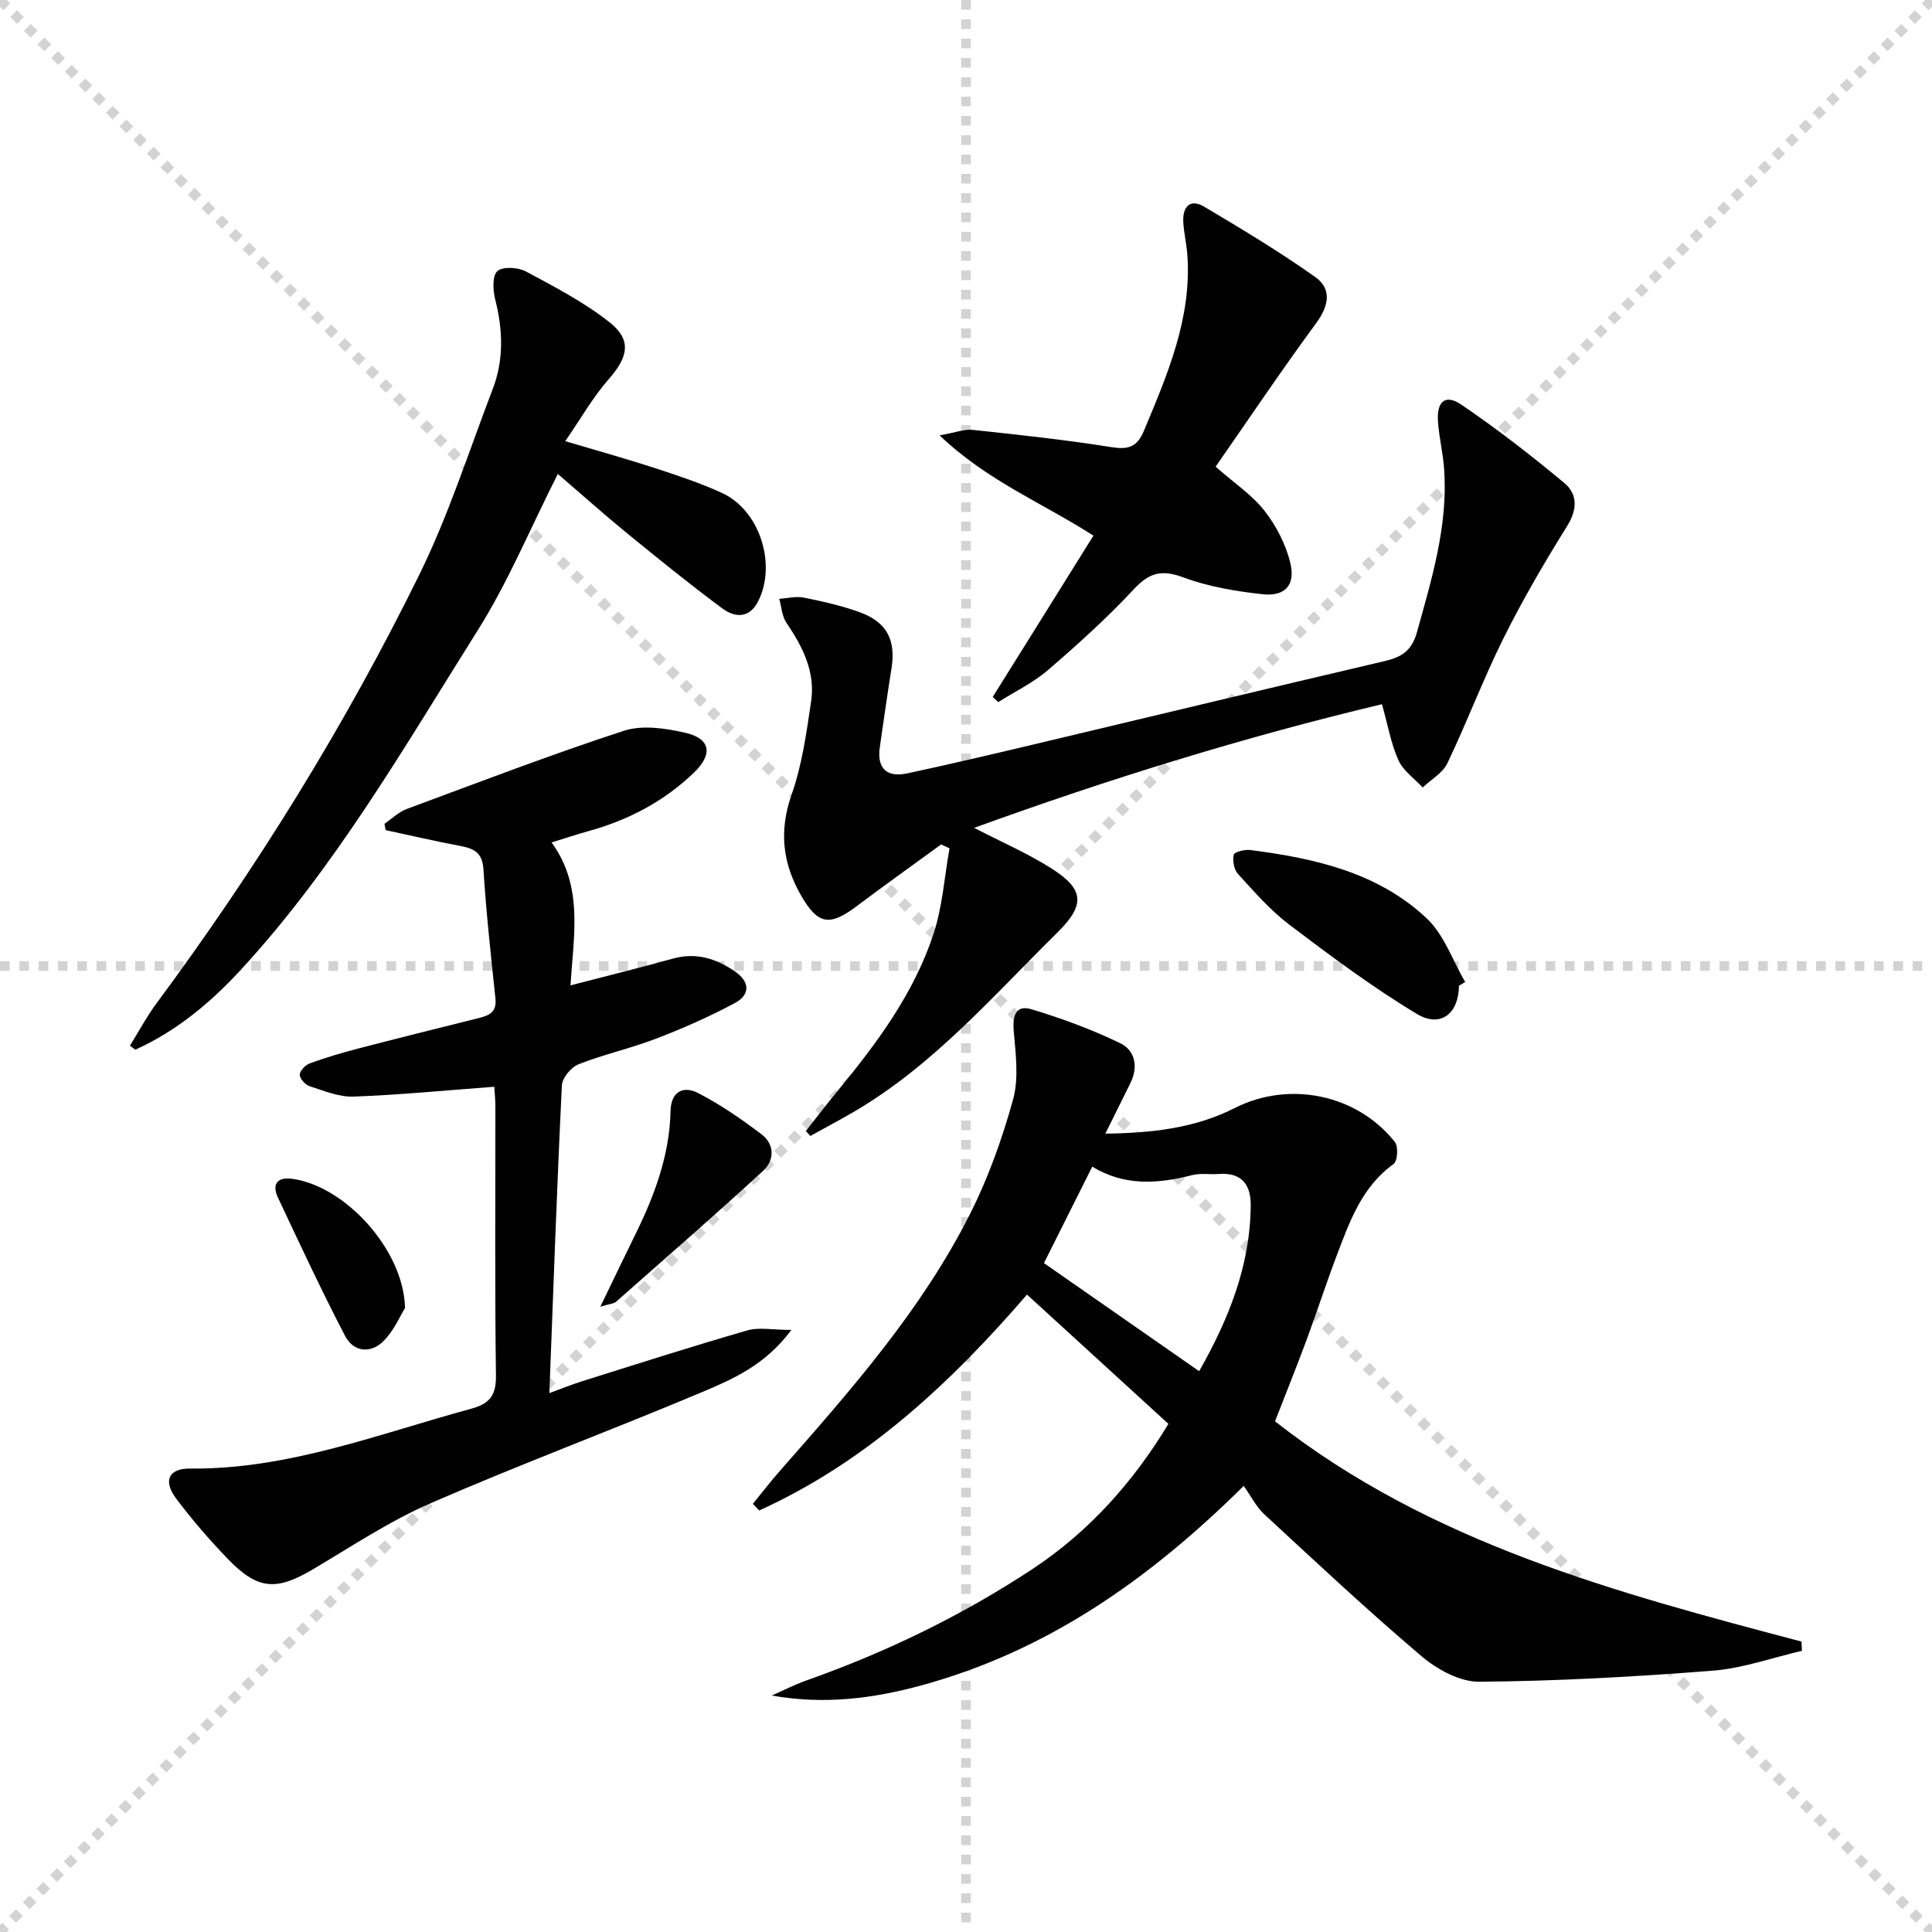
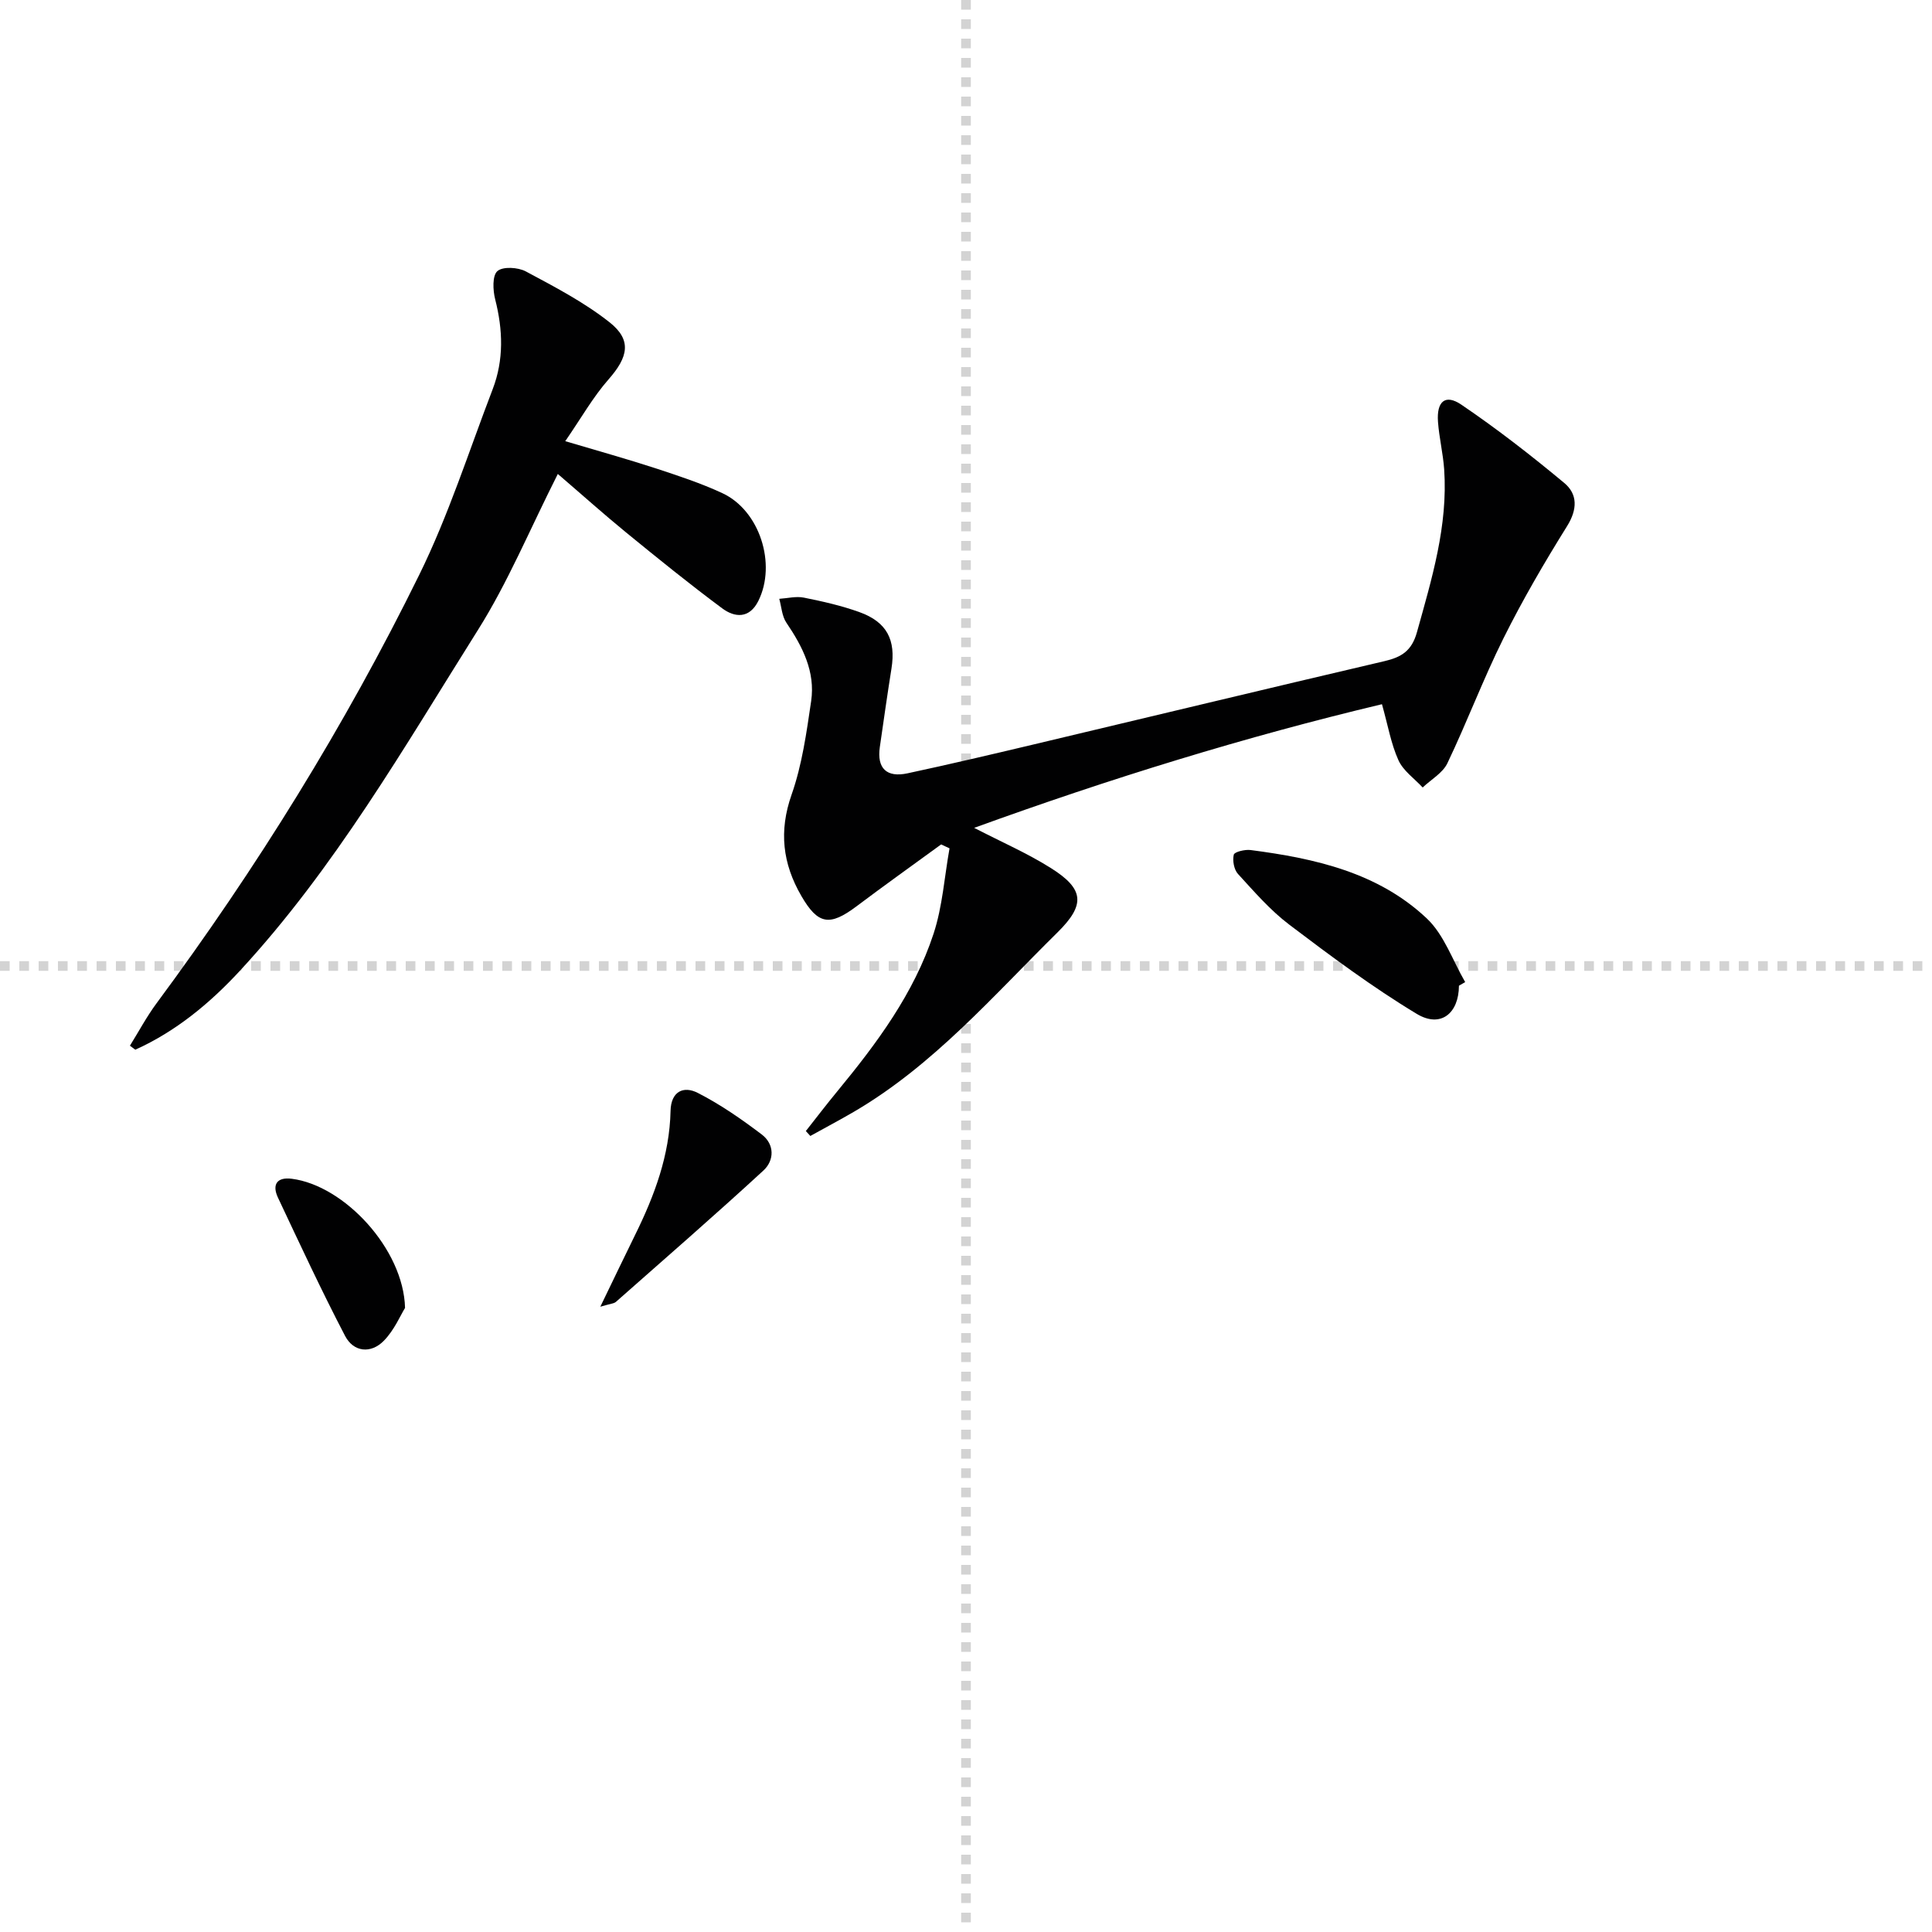
<svg xmlns="http://www.w3.org/2000/svg" enable-background="new 0 0 400 400" viewBox="0 0 400 400">
  <g stroke="lightgray" stroke-dasharray="1,1" stroke-width="1" transform="scale(2, 2)">
-     <line x1="0" y1="0" x2="200" y2="200" />
-     <line x1="200" y1="0" x2="0" y2="200" />
    <line x1="100" y1="0" x2="100" y2="200" />
    <line x1="0" y1="100" x2="200" y2="100" />
  </g>
  <g fill="#010102">
-     <path d="m155.87 311.35c1.86-2.28 3.66-4.61 5.6-6.82 14.62-16.64 29.33-33.27 39.38-53.22 3.78-7.5 6.66-15.58 8.9-23.69 1.22-4.41.53-9.46.13-14.18-.27-3.21.45-5.47 3.74-4.47 6.25 1.9 12.45 4.17 18.32 7.02 3.07 1.49 3.78 4.89 2.09 8.27-1.62 3.24-3.22 6.49-5.18 10.45 9.67-.13 18.53-1.12 26.8-5.31 11.26-5.71 25.32-2.85 33.15 7.05.74.93.55 3.94-.26 4.53-6.67 4.8-9.16 12.06-11.87 19.19-2.18 5.74-4.06 11.6-6.2 17.36-2.07 5.57-4.29 11.09-6.49 16.74 32.18 25.24 70.58 35.46 109 45.6.03.64.06 1.27.09 1.91-6.15 1.43-12.24 3.63-18.47 4.12-16.07 1.26-32.19 2.15-48.3 2.29-4.01.04-8.72-2.52-11.94-5.25-11.16-9.46-21.85-19.48-32.6-29.42-1.68-1.55-2.75-3.76-4.26-5.88-19.88 19.68-41.03 34.3-66.77 41.31-9.98 2.72-20.14 4.02-30.95 2.09 2.38-1.04 4.7-2.24 7.15-3.11 16.53-5.85 32.21-13.43 46.85-23.09 11.85-7.83 20.98-18.21 28.13-30.04-9.87-9.03-19.41-17.75-29.28-26.77-15.81 18.31-33.22 34.61-55.44 44.7-.43-.47-.87-.93-1.32-1.38zm92.4-27.46c6.1-10.73 10.56-21.81 10.68-34.25.05-4.36-1.85-6.95-6.64-6.58-1.82.14-3.73-.21-5.46.23-7.05 1.8-13.97 2.36-20.71-1.75-3.56 7.1-6.87 13.71-10 19.97 10.69 7.44 21.12 14.71 32.13 22.38z" />
-     <path d="m102.33 225c-10.05.75-19.59 1.69-29.16 2.04-3 .11-6.11-1.21-9.08-2.16-.89-.29-2.04-1.56-2.03-2.38 0-.8 1.17-2.01 2.07-2.34 3.27-1.19 6.61-2.18 9.98-3.06 8.19-2.13 16.4-4.18 24.61-6.22 2.2-.55 4.17-1.05 3.86-4.09-.93-8.91-1.93-17.82-2.48-26.76-.22-3.58-2.03-4.37-4.92-4.91-5.13-.96-10.22-2.16-15.33-3.25-.08-.44-.17-.88-.25-1.31 1.53-1.04 2.93-2.45 4.62-3.07 14.93-5.54 29.82-11.25 44.95-16.19 3.81-1.24 8.6-.53 12.69.41 5.26 1.2 5.78 4.42 1.85 8.22-6.23 6.01-13.67 9.89-21.99 12.18-2.4.66-4.76 1.46-7.52 2.31 6.63 9.07 4.56 19.28 3.91 29.59 7.5-1.95 14.4-3.65 21.25-5.55 4.75-1.32 8.85-.01 12.71 2.6 3.18 2.15 3.36 4.85.05 6.62-5.24 2.81-10.72 5.23-16.28 7.36-5.25 2.02-10.81 3.24-16.05 5.3-1.54.6-3.38 2.82-3.46 4.38-1.02 20.92-1.75 41.86-2.59 63.71 2.65-.97 4.68-1.8 6.78-2.46 11.38-3.57 22.73-7.22 34.19-10.52 2.46-.71 5.3-.1 9.13-.1-5.39 7.27-12.04 10.15-18.51 12.88-18.66 7.86-37.66 14.93-56.23 23.02-8.48 3.69-16.31 8.93-24.31 13.66-7.6 4.49-11.43 4.27-17.6-2.13-3.8-3.94-7.41-8.11-10.7-12.49-2.76-3.67-1.63-6.28 2.87-6.24 20.36.2 39.03-7.18 58.2-12.39 3.87-1.05 5.18-2.79 5.12-6.91-.25-18.49-.1-36.99-.12-55.48.02-1.61-.16-3.2-.23-4.27z" />
    <path d="m201.69 171.4c5.73 2.96 11.04 5.27 15.88 8.32 6.94 4.36 7.17 7.61 1.36 13.34-13.38 13.19-25.73 27.55-42.24 37.18-2.94 1.71-5.95 3.3-8.92 4.95-.31-.34-.62-.68-.93-1.02 2.18-2.76 4.31-5.56 6.55-8.27 8.18-9.93 15.85-20.25 19.9-32.6 1.85-5.64 2.24-11.76 3.3-17.66-.58-.27-1.16-.54-1.74-.81-5.84 4.26-11.73 8.46-17.5 12.8-5.59 4.2-8 3.81-11.45-2.15-3.87-6.68-4.67-13.39-2.01-20.96 2.17-6.17 3.09-12.84 4.05-19.36.89-6.09-1.78-11.3-5.13-16.24-.92-1.36-1.01-3.28-1.47-4.94 1.7-.11 3.47-.57 5.08-.25 3.89.78 7.8 1.66 11.51 3 5.7 2.05 7.58 5.76 6.64 11.68-.86 5.41-1.63 10.83-2.41 16.25-.65 4.48 1.46 6.36 5.72 5.45 8.59-1.84 17.15-3.85 25.7-5.88 24.36-5.78 48.69-11.65 73.07-17.35 3.52-.82 5.64-2.13 6.71-5.98 3.08-11.07 6.44-22.04 5.64-33.72-.23-3.3-1.04-6.56-1.28-9.85-.31-4.24 1.52-5.81 4.85-3.54 7.37 5 14.44 10.5 21.29 16.2 2.79 2.32 2.75 5.47.58 8.95-4.7 7.54-9.2 15.26-13.16 23.21-4.21 8.46-7.54 17.35-11.62 25.88-.97 2.02-3.37 3.36-5.11 5.01-1.72-1.86-4.03-3.45-5.02-5.65-1.54-3.4-2.17-7.2-3.41-11.59-28.15 6.7-56.26 15.37-84.43 25.6z" />
-     <path d="m115.49 98.13c-5.86 11.6-10.35 22.47-16.52 32.27-15.3 24.32-29.67 49.36-49.33 70.62-6.19 6.69-13.22 12.52-21.63 16.31-.37-.28-.74-.56-1.11-.83 1.82-2.92 3.45-5.99 5.49-8.75 20.74-28 39.06-57.53 54.43-88.78 6.05-12.31 10.25-25.53 15.18-38.38 2.34-6.1 2.13-12.31.52-18.62-.48-1.88-.61-4.91.46-5.84 1.13-.99 4.26-.8 5.88.06 5.96 3.19 12.05 6.36 17.32 10.52 4.7 3.7 3.87 7.22-.18 11.83-3.23 3.67-5.67 8.02-8.97 12.8 6.96 2.07 12.8 3.69 18.56 5.57 4.72 1.55 9.49 3.11 13.98 5.2 7.72 3.59 11.24 14.66 7.44 22.3-1.85 3.72-4.89 3.48-7.5 1.53-6.79-5.04-13.36-10.37-19.91-15.72-4.61-3.77-9.05-7.75-14.11-12.09z" />
-     <path d="m226.38 110.9c-10.58-6.8-21.94-11.31-31.85-20.76 3.24-.57 5.1-1.32 6.86-1.14 9.56 1.02 19.13 2.05 28.61 3.56 3.54.56 5.39.1 6.85-3.4 4.88-11.69 9.9-23.29 8.98-36.38-.16-2.31-.74-4.59-.85-6.9-.14-3.03 1.4-4.82 4.29-3.11 7.81 4.63 15.62 9.33 23.02 14.57 3.48 2.47 2.87 5.94.22 9.55-7.17 9.75-13.92 19.8-20.83 29.73 3.88 3.42 7.57 5.86 10.15 9.17 2.45 3.14 4.44 7.02 5.34 10.88 1.06 4.5-1.17 6.86-5.76 6.36-5.55-.61-11.22-1.55-16.42-3.49-4.47-1.66-7.03-1-10.24 2.45-5.54 5.95-11.62 11.44-17.79 16.75-3.06 2.63-6.83 4.44-10.28 6.62-.38-.35-.77-.71-1.15-1.06 6.93-11.07 13.84-22.15 20.85-33.4z" />
+     <path d="m115.49 98.13c-5.86 11.6-10.35 22.47-16.52 32.27-15.3 24.32-29.67 49.36-49.33 70.62-6.19 6.69-13.22 12.52-21.63 16.31-.37-.28-.74-.56-1.11-.83 1.82-2.92 3.45-5.99 5.49-8.75 20.74-28 39.06-57.53 54.43-88.78 6.05-12.31 10.25-25.53 15.18-38.38 2.34-6.1 2.13-12.31.52-18.62-.48-1.88-.61-4.91.46-5.84 1.13-.99 4.26-.8 5.88.06 5.96 3.19 12.05 6.36 17.32 10.52 4.7 3.7 3.87 7.22-.18 11.83-3.23 3.67-5.67 8.02-8.97 12.8 6.96 2.07 12.8 3.69 18.56 5.57 4.72 1.55 9.49 3.11 13.98 5.2 7.72 3.59 11.24 14.66 7.44 22.3-1.85 3.72-4.89 3.48-7.5 1.53-6.79-5.04-13.36-10.37-19.91-15.72-4.61-3.77-9.05-7.75-14.11-12.09" />
    <path d="m302.06 204.08c-.03 5.74-3.79 8.82-8.74 5.83-9.18-5.53-17.83-11.99-26.39-18.47-3.94-2.98-7.26-6.83-10.62-10.5-.83-.91-1.16-2.76-.87-3.99.14-.58 2.31-1.11 3.47-.96 13.33 1.73 26.41 4.65 36.5 14.17 3.59 3.39 5.35 8.72 7.94 13.17-.44.26-.86.51-1.29.75z" />
    <path d="m124.29 270.54c2.79-5.76 4.98-10.35 7.23-14.92 3.99-8.1 7.11-16.44 7.31-25.61.09-4.05 2.68-5.25 5.63-3.74 4.67 2.38 9.05 5.43 13.24 8.6 2.69 2.04 2.65 5.37.34 7.49-10.02 9.22-20.3 18.16-30.51 27.17-.42.38-1.18.39-3.24 1.01z" />
    <path d="m83.86 270.79c-.93 1.49-2.22 4.59-4.4 6.81-2.66 2.71-6.25 2.37-8.02-1.02-4.9-9.4-9.37-19.03-13.89-28.62-1.27-2.7-.22-4.3 2.85-3.91 10.88 1.38 23.16 14.56 23.46 26.74z" />
  </g>
</svg>